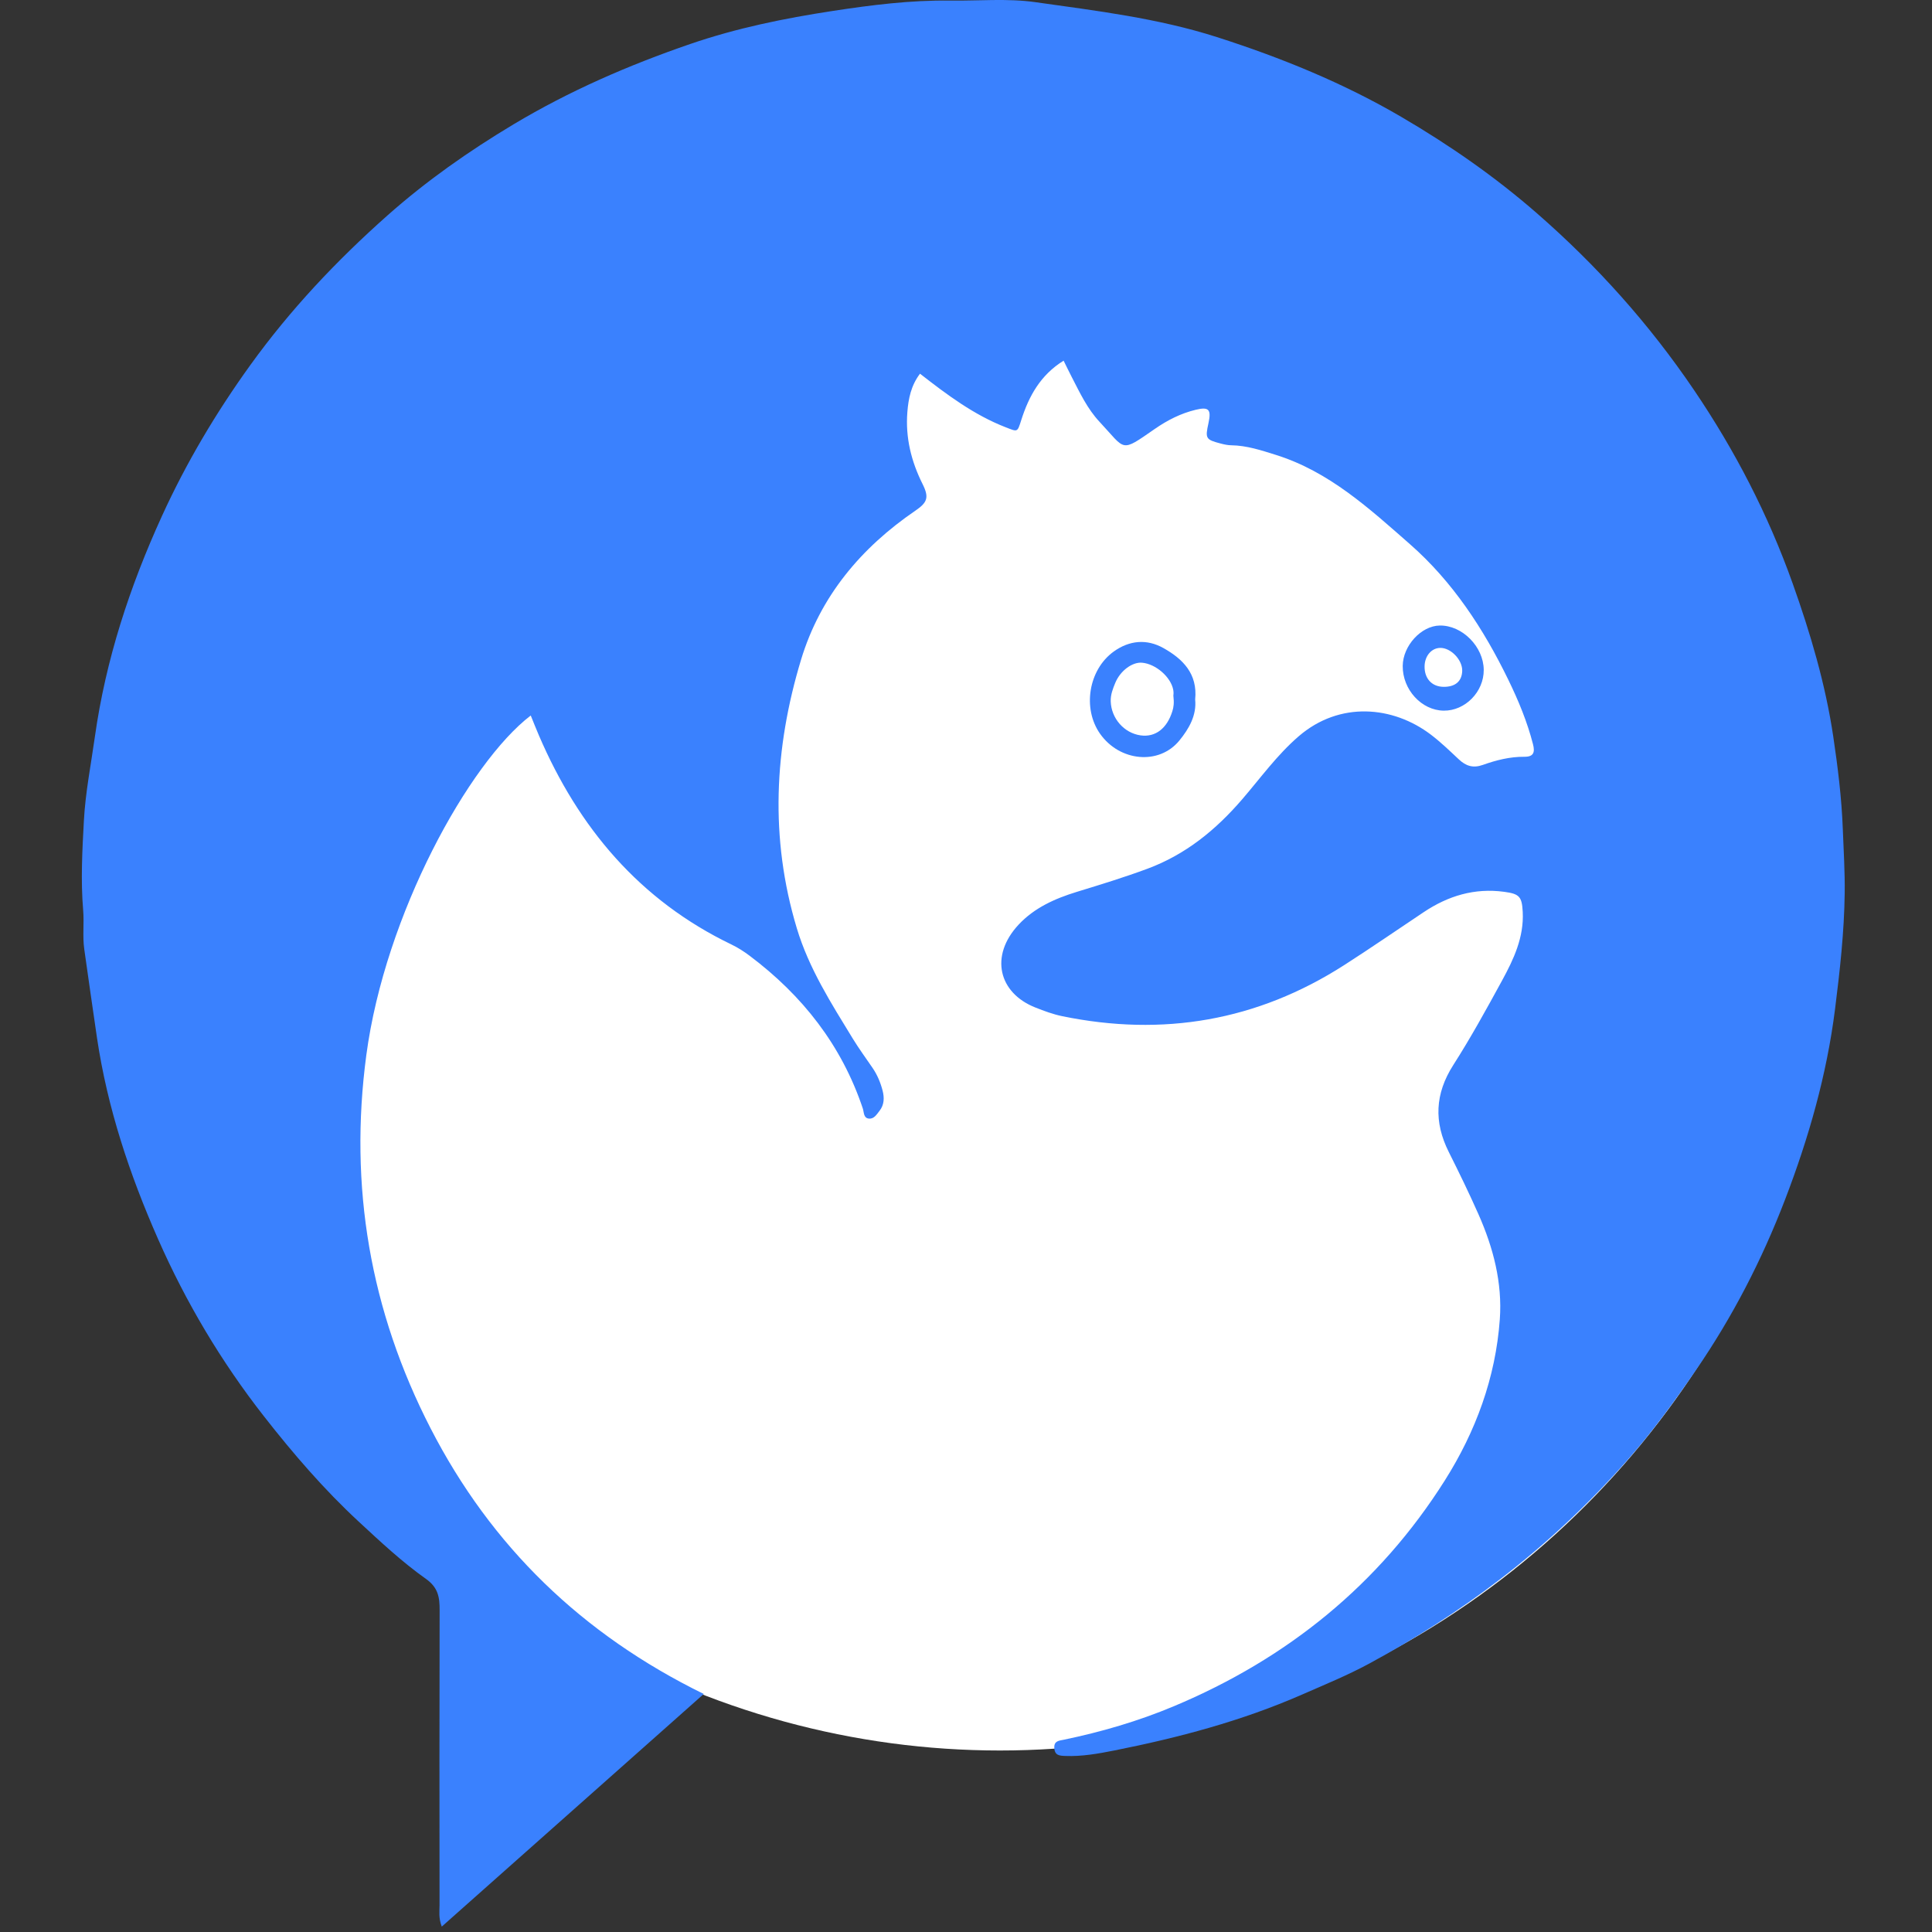
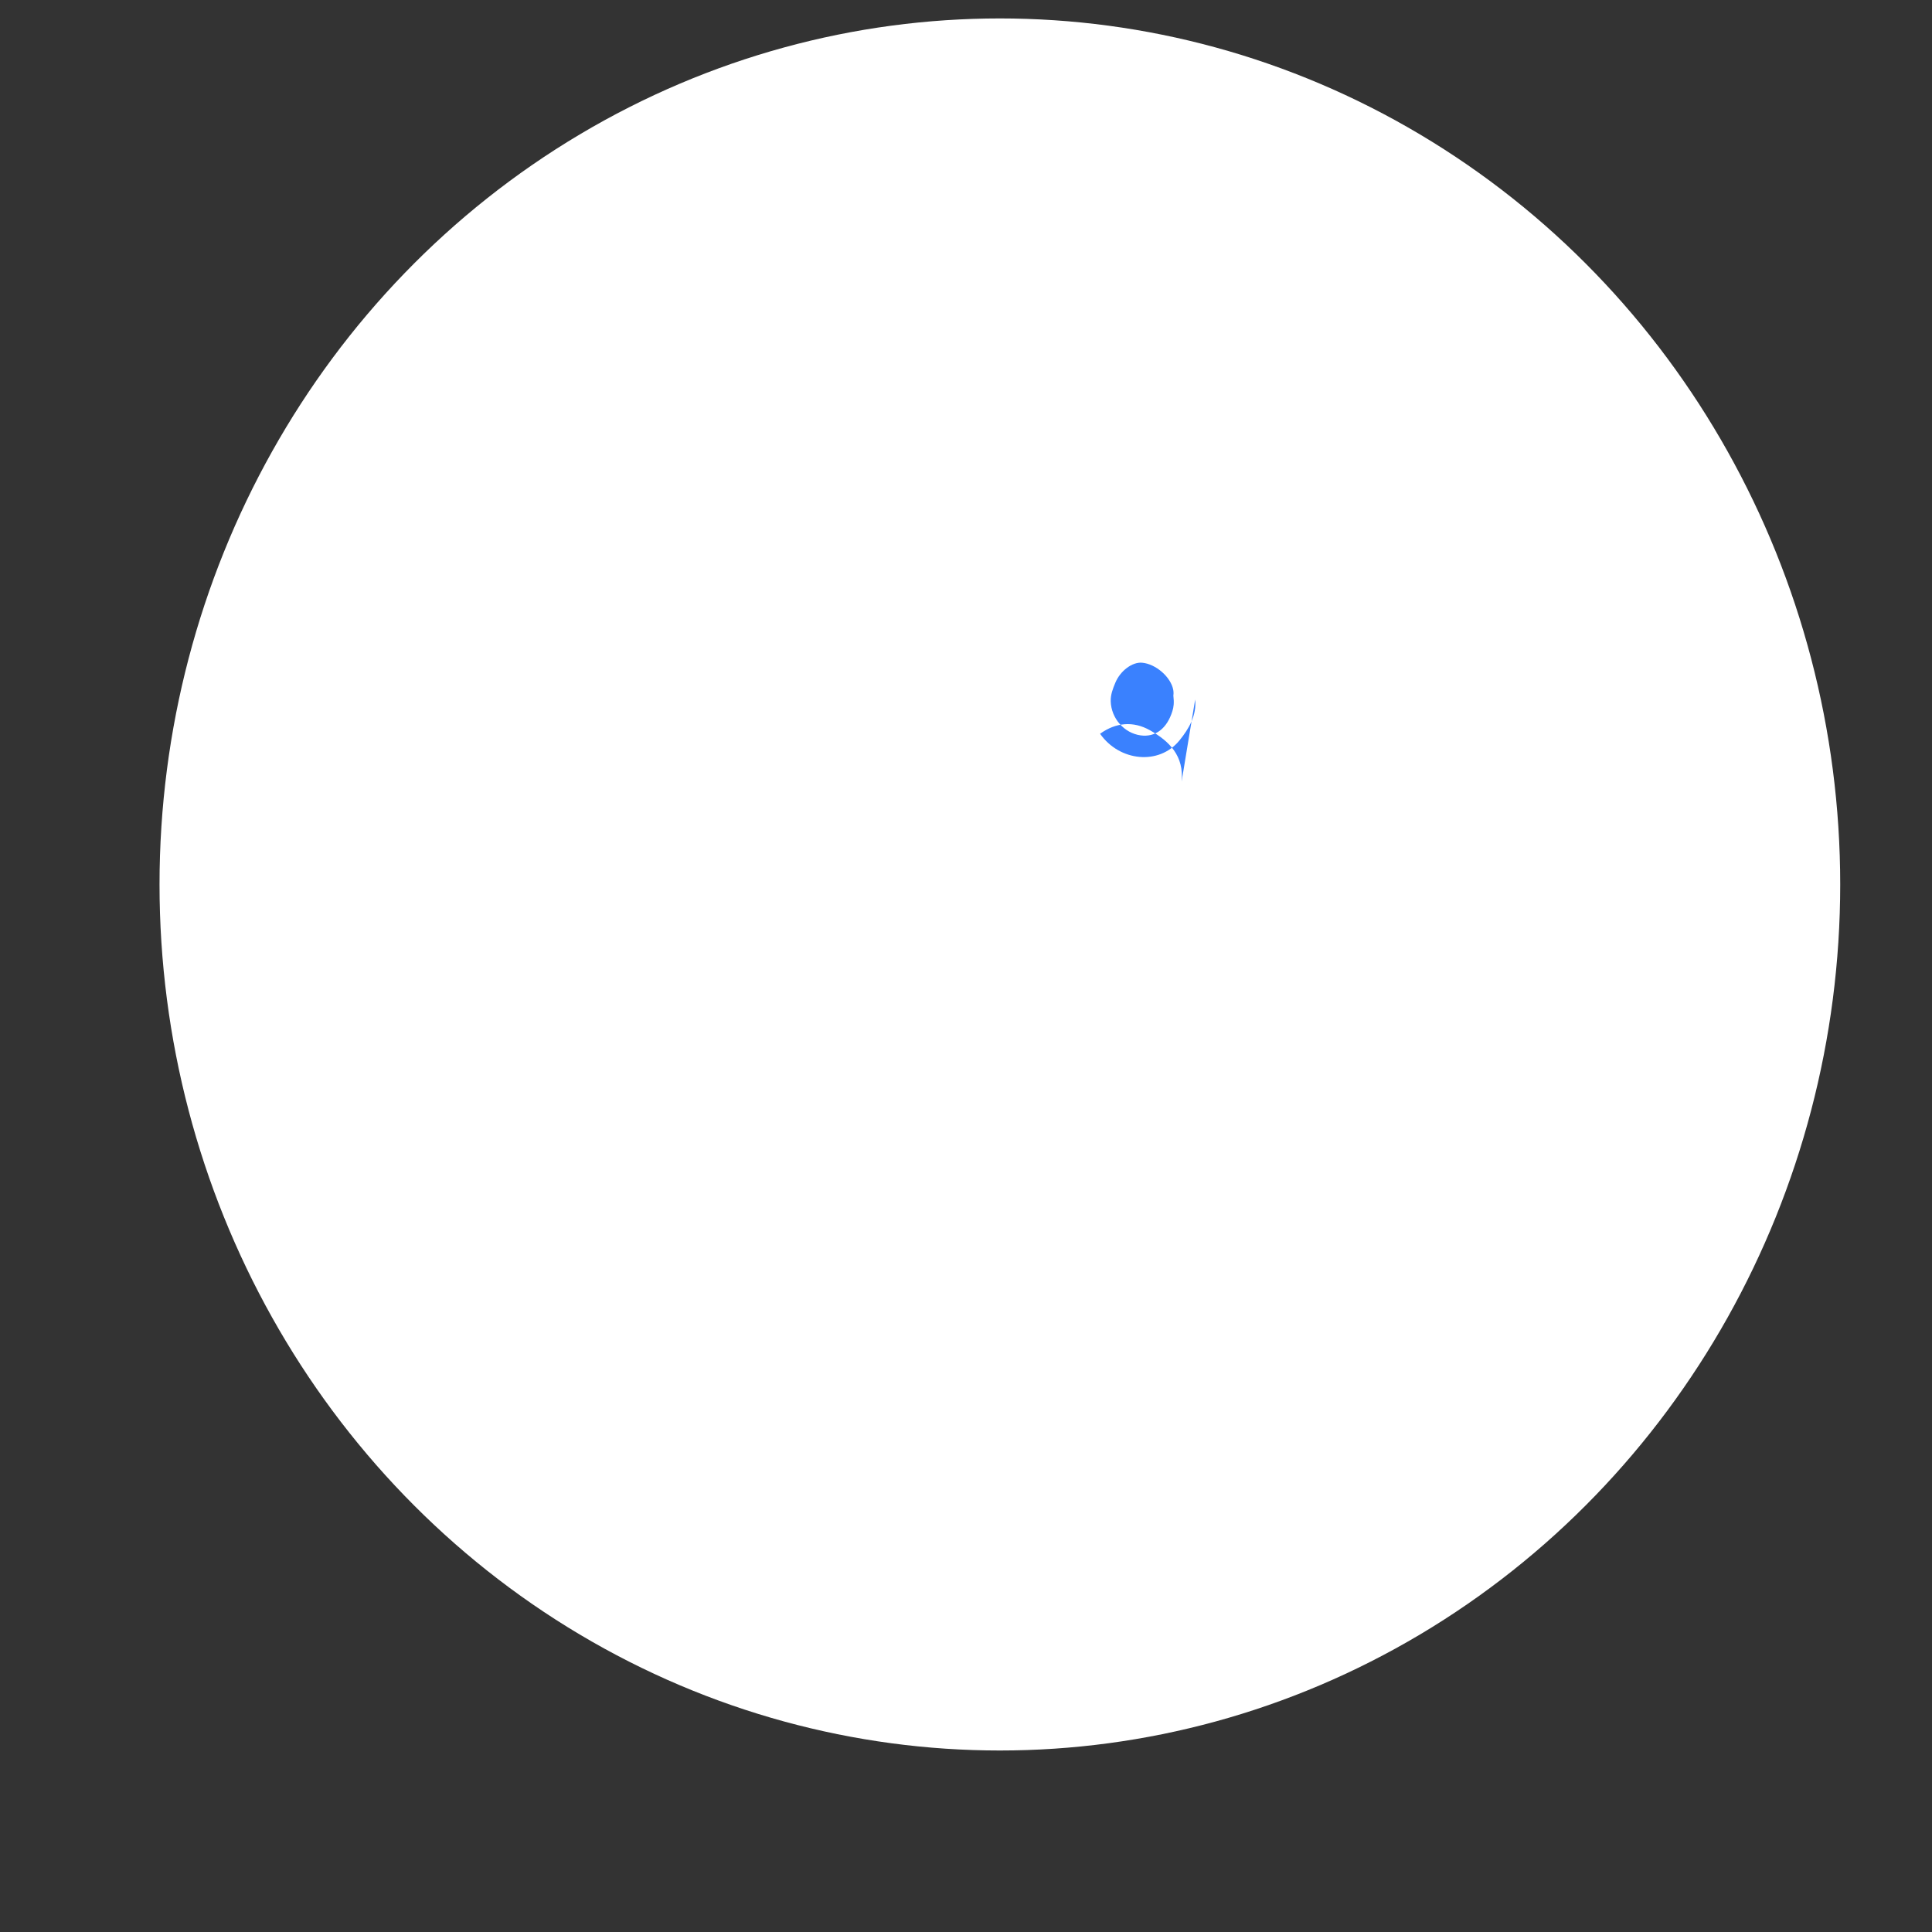
<svg xmlns="http://www.w3.org/2000/svg" width="100%" height="100%" viewBox="0 0 179 179" version="1.1" xml:space="preserve" style="fill-rule:evenodd;clip-rule:evenodd;stroke-linejoin:round;stroke-miterlimit:1.414;">
  <rect x="0" y="0" width="179" height="179" fill="#333333" stroke="none" />
  <ellipse cx="92.638" cy="81.946" rx="77.858" ry="80.238" style="fill:#fff;" />
  <g id="DeckDeckGo">
-     <path d="M98.544,33.416c-2.151,1.331 -3.226,3.299 -3.931,5.525c-0.36,1.133 -0.324,1.079 -1.442,0.644c-2.936,-1.143 -5.42,-3.004 -7.933,-4.962c-0.836,1.105 -1.073,2.314 -1.171,3.563c-0.186,2.358 0.359,4.56 1.412,6.665c0.619,1.24 0.443,1.703 -0.669,2.462c-5.037,3.441 -8.811,7.933 -10.589,13.799c-2.492,8.223 -2.911,16.539 -0.397,24.887c1.122,3.73 3.186,6.954 5.183,10.223c0.571,0.934 1.221,1.819 1.839,2.724c0.438,0.641 0.733,1.352 0.926,2.094c0.168,0.65 0.164,1.313 -0.285,1.881c-0.268,0.34 -0.523,0.789 -1.021,0.713c-0.468,-0.072 -0.415,-0.599 -0.525,-0.929c-1.963,-5.862 -5.596,-10.482 -10.497,-14.161c-0.522,-0.391 -1.084,-0.752 -1.672,-1.034c-8.518,-4.1 -14.173,-10.831 -17.847,-19.386c-0.259,-0.602 -0.498,-1.212 -0.751,-1.832c-5.733,4.384 -13.498,18.455 -15.233,31.457c-1.625,12.172 0.355,23.7 5.954,34.588c5.621,10.929 14.024,19.083 25.309,24.61c-8.134,7.223 -16.127,14.319 -24.274,21.553c-0.312,-0.822 -0.205,-1.422 -0.206,-1.994c-0.008,-9.102 -0.017,-18.204 0.008,-27.306c0.004,-1.196 -0.119,-2.101 -1.268,-2.916c-2.224,-1.576 -4.228,-3.453 -6.236,-5.313c-3.22,-2.983 -6.067,-6.294 -8.763,-9.738c-3.966,-5.066 -7.24,-10.576 -9.827,-16.449c-2.623,-5.954 -4.68,-12.107 -5.647,-18.597c-0.409,-2.749 -0.792,-5.503 -1.185,-8.254c-0.169,-1.183 0.001,-2.412 -0.101,-3.611c-0.234,-2.767 -0.081,-5.536 0.068,-8.289c0.14,-2.603 0.655,-5.188 1.019,-7.779c1.006,-7.144 3.236,-13.926 6.22,-20.46c2.248,-4.925 5,-9.553 8.178,-13.965c3.703,-5.141 8.003,-9.694 12.713,-13.872c3.598,-3.192 7.531,-5.954 11.67,-8.433c5.185,-3.104 10.673,-5.486 16.375,-7.446c4.303,-1.48 8.722,-2.378 13.204,-3.064c3.612,-0.552 7.224,-1.008 10.886,-0.96c2.63,0.034 5.299,-0.219 7.882,0.146c5.654,0.799 11.35,1.483 16.823,3.235c5.947,1.905 11.725,4.254 17.115,7.411c4.432,2.595 8.651,5.522 12.545,8.92c5.556,4.847 10.413,10.268 14.551,16.375c3.792,5.594 6.866,11.545 9.129,17.894c1.647,4.62 3.046,9.343 3.769,14.203c0.424,2.846 0.779,5.717 0.887,8.616c0.074,1.966 0.199,3.932 0.173,5.901c-0.045,3.601 -0.445,7.17 -0.895,10.744c-0.769,6.094 -2.444,11.946 -4.631,17.645c-2.138,5.57 -4.859,10.859 -8.254,15.797c-1.983,2.884 -4.034,5.709 -6.347,8.333c-3.584,4.068 -7.509,7.753 -11.826,11.062c-3.834,2.939 -7.877,5.51 -12.106,7.8c-2.016,1.091 -4.153,1.961 -6.256,2.883c-5.566,2.437 -11.411,3.98 -17.345,5.162c-1.479,0.294 -3.008,0.57 -4.553,0.51c-0.533,-0.021 -0.98,-0.043 -1.017,-0.747c-0.035,-0.658 0.452,-0.669 0.861,-0.754c3.497,-0.724 6.908,-1.721 10.205,-3.102c10.513,-4.406 19.014,-11.268 25.117,-20.925c2.866,-4.535 4.707,-9.528 5.094,-14.926c0.243,-3.383 -0.602,-6.63 -1.971,-9.719c-0.863,-1.949 -1.796,-3.869 -2.752,-5.774c-1.397,-2.781 -1.292,-5.403 0.414,-8.07c1.62,-2.534 3.073,-5.179 4.515,-7.821c1.077,-1.974 2.038,-4.011 1.917,-6.367c-0.073,-1.426 -0.318,-1.67 -1.721,-1.859c-2.746,-0.371 -5.191,0.374 -7.451,1.883c-2.459,1.641 -4.894,3.321 -7.382,4.916c-8.05,5.159 -16.781,6.643 -26.113,4.724c-0.851,-0.175 -1.684,-0.485 -2.495,-0.807c-3.401,-1.349 -4.249,-4.778 -1.543,-7.676c1.46,-1.563 3.372,-2.415 5.382,-3.032c2.198,-0.673 4.392,-1.344 6.55,-2.145c3.549,-1.318 6.339,-3.6 8.774,-6.426c1.71,-1.986 3.24,-4.123 5.252,-5.855c3.78,-3.254 8.721,-2.817 12.243,-0.139c0.912,0.694 1.743,1.498 2.582,2.284c0.657,0.616 1.316,0.84 2.229,0.515c1.234,-0.44 2.516,-0.765 3.848,-0.753c0.864,0.008 0.988,-0.424 0.796,-1.165c-0.533,-2.079 -1.351,-4.049 -2.286,-5.969c-2.296,-4.721 -5.165,-9.1 -9.11,-12.559c-3.748,-3.287 -7.482,-6.729 -12.426,-8.276c-1.349,-0.423 -2.692,-0.871 -4.131,-0.891c-0.322,-0.004 -0.649,-0.074 -0.962,-0.156c-1.414,-0.371 -1.465,-0.463 -1.151,-1.901c0.275,-1.261 0.032,-1.526 -1.175,-1.234c-1.39,0.336 -2.615,0.957 -3.814,1.787c-3.21,2.223 -2.636,1.964 -5.101,-0.665c-1.139,-1.215 -1.833,-2.711 -2.586,-4.169c-0.246,-0.476 -0.478,-0.961 -0.747,-1.502" style="fill:#3a81fe;fill-rule:nonzero;" />
-     <path d="M110.732,64.808c0.146,1.457 -0.562,2.701 -1.468,3.807c-1.875,2.292 -5.524,1.95 -7.342,-0.631c-1.649,-2.342 -1.071,-5.929 1.256,-7.612c1.463,-1.057 3.083,-1.194 4.627,-0.322c1.776,1.002 3.169,2.364 2.927,4.758Zm-2.02,-0.368c0.005,0.002 0.038,-0.259 -0.007,-0.507c-0.216,-1.207 -1.628,-2.427 -2.9,-2.533c-0.889,-0.074 -2.001,0.73 -2.471,1.86c-0.226,0.545 -0.446,1.097 -0.425,1.728c0.052,1.562 1.227,2.929 2.766,3.145c1.373,0.191 2.45,-0.636 2.949,-2.254c0.115,-0.37 0.168,-0.741 0.088,-1.439c0,0 0,-0.001 0,-0.004l0,0.004Z" style="fill:#3a81fe;" />
-     <path d="M137.468,62.063c0.017,2.032 -1.722,3.803 -3.709,3.779c-2.055,-0.025 -3.817,-1.949 -3.797,-4.145c0.018,-1.872 1.712,-3.718 3.433,-3.742c2.085,-0.03 4.056,1.959 4.073,4.108Zm-3.755,1.571c-1.068,-0.024 -1.751,-0.784 -1.725,-1.919c0.023,-0.946 0.632,-1.665 1.434,-1.687c0.993,-0.028 2.089,1.117 2.052,2.144c-0.034,0.964 -0.664,1.487 -1.761,1.462Z" style="fill:#3a81fe;" />
+     <path d="M110.732,64.808c0.146,1.457 -0.562,2.701 -1.468,3.807c-1.875,2.292 -5.524,1.95 -7.342,-0.631c1.463,-1.057 3.083,-1.194 4.627,-0.322c1.776,1.002 3.169,2.364 2.927,4.758Zm-2.02,-0.368c0.005,0.002 0.038,-0.259 -0.007,-0.507c-0.216,-1.207 -1.628,-2.427 -2.9,-2.533c-0.889,-0.074 -2.001,0.73 -2.471,1.86c-0.226,0.545 -0.446,1.097 -0.425,1.728c0.052,1.562 1.227,2.929 2.766,3.145c1.373,0.191 2.45,-0.636 2.949,-2.254c0.115,-0.37 0.168,-0.741 0.088,-1.439c0,0 0,-0.001 0,-0.004l0,0.004Z" style="fill:#3a81fe;" />
  </g>
</svg>